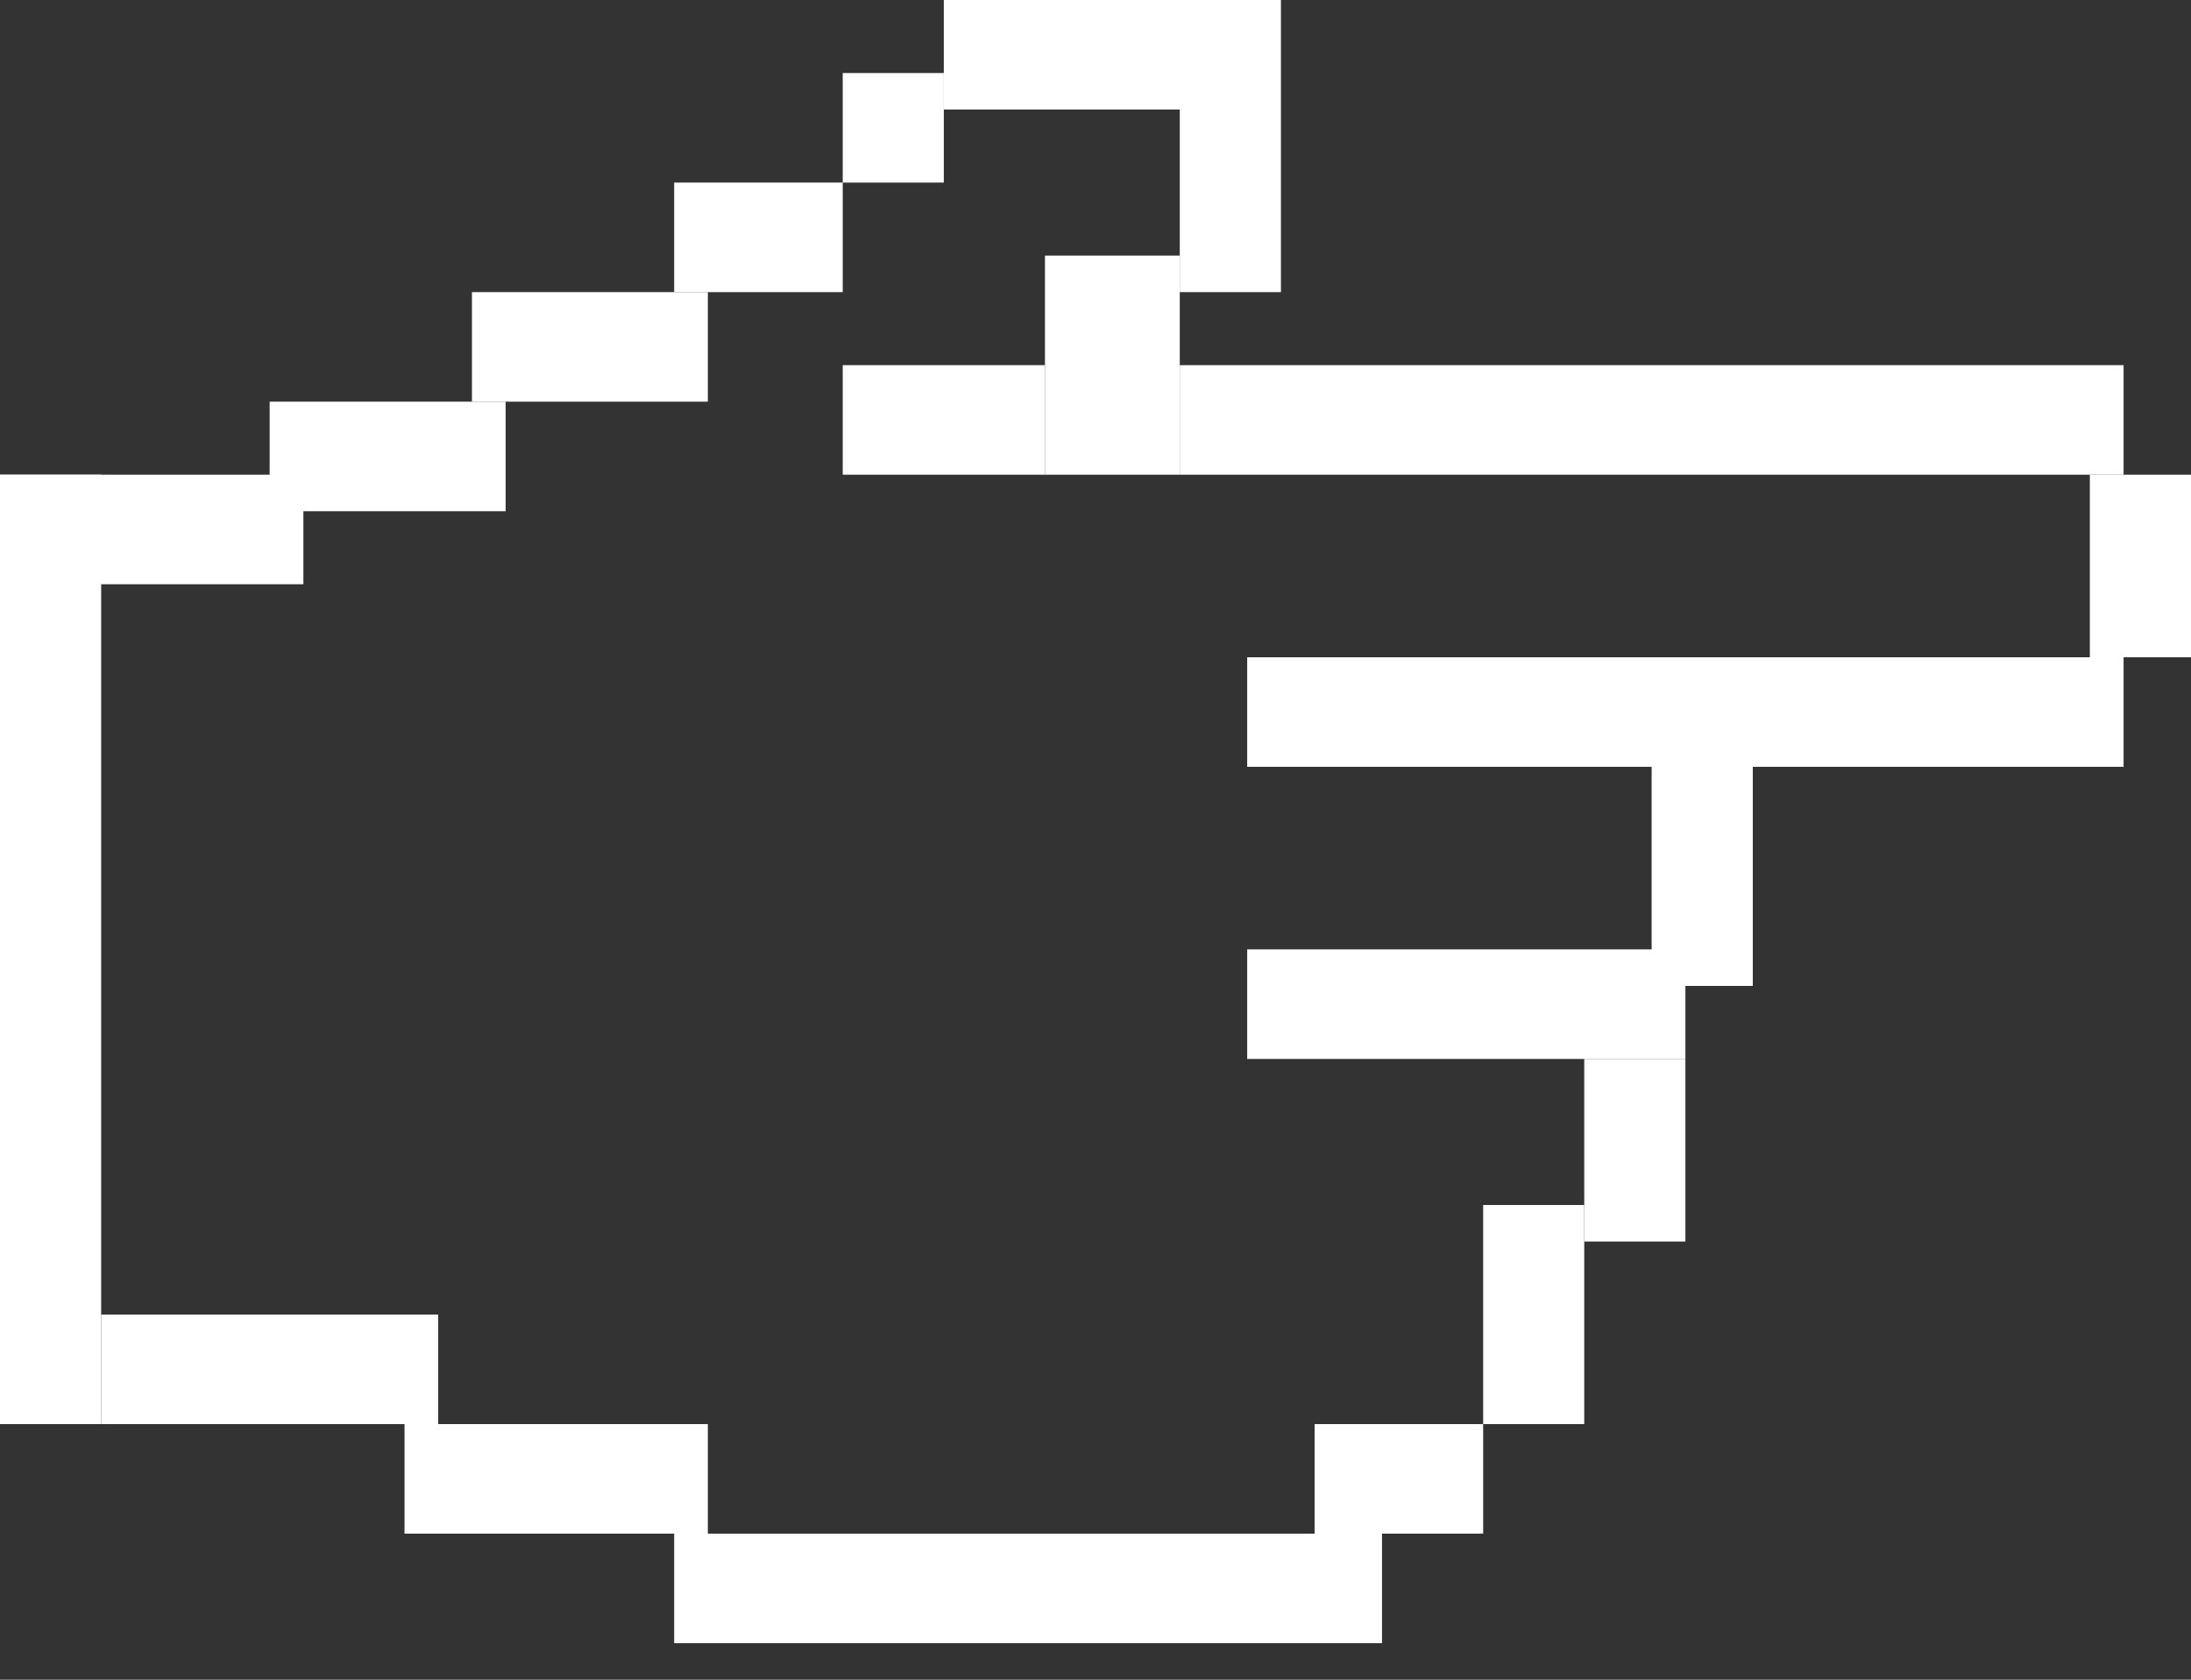
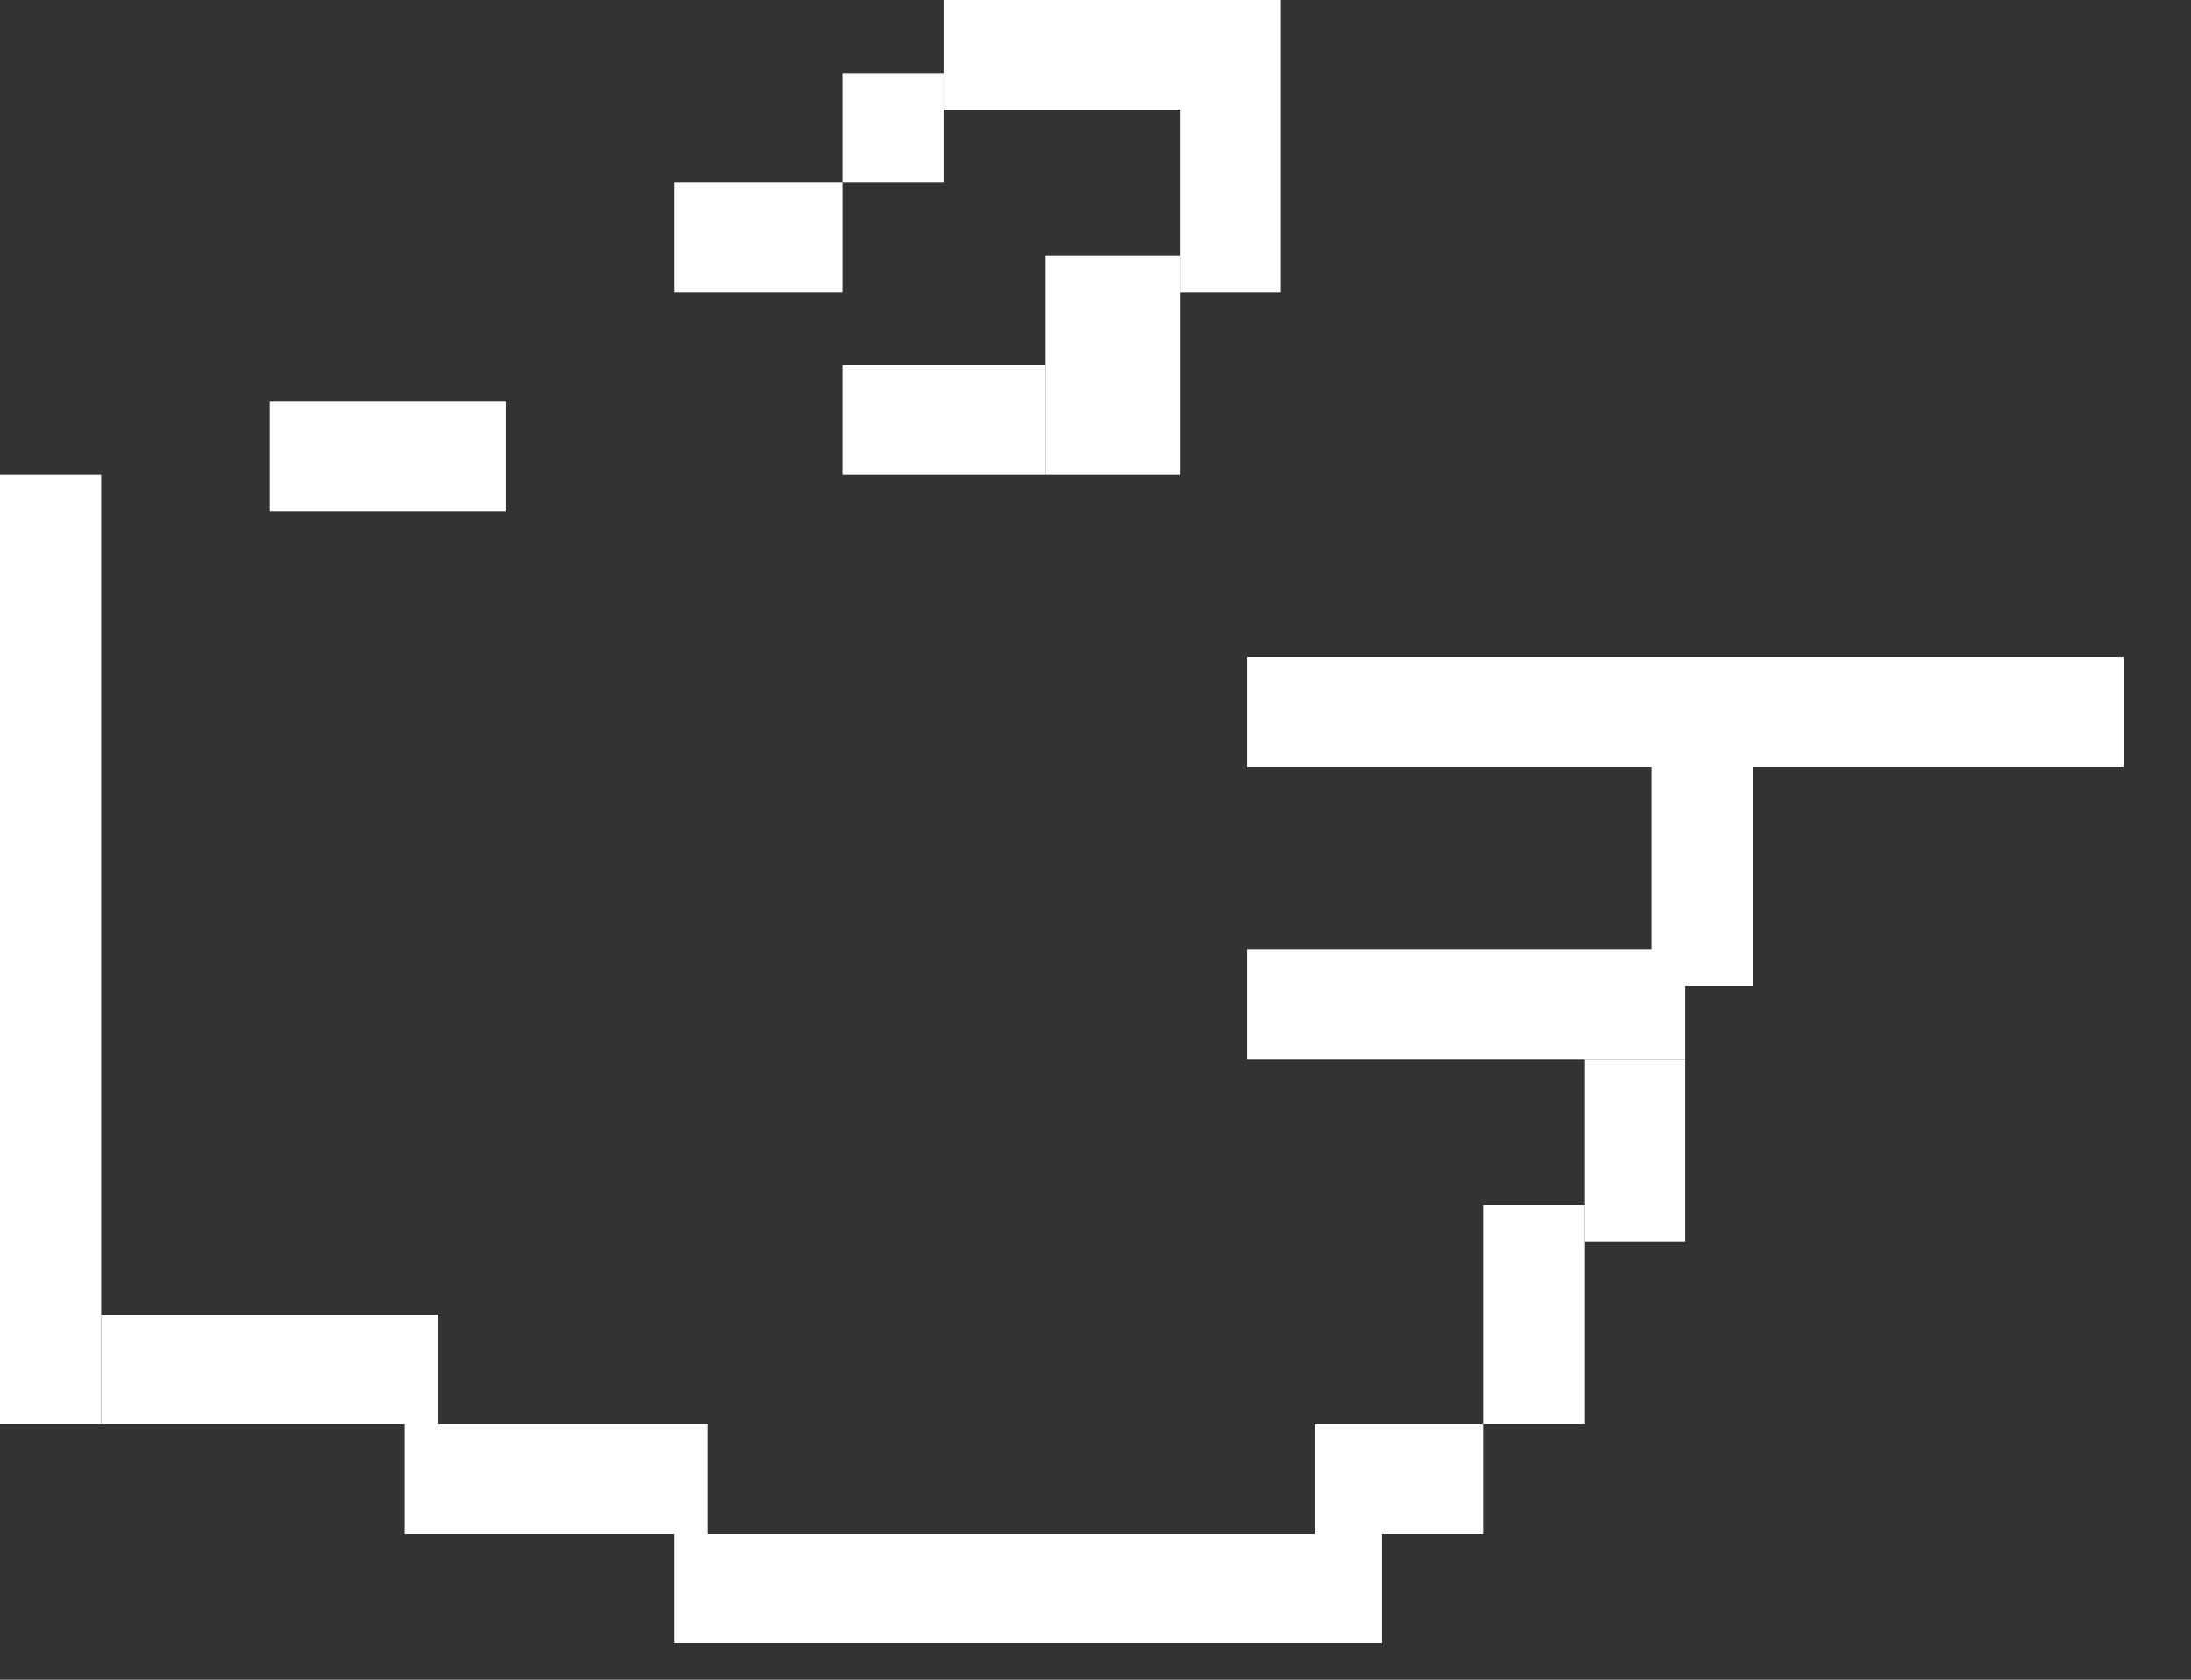
<svg xmlns="http://www.w3.org/2000/svg" width="30" height="23" viewBox="0 0 30 23" fill="none">
  <rect x="0" y="0" width="30" height="23" fill="#333333" stroke="none" />
  <g clip-path="url(#clip0)">
    <path d="M1.385 6.5L1.385 19.5H-7.62939e-05L-7.62939e-05 6.5H1.385Z" fill="white" />
-     <path d="M4.154 6.5V8H-2.28882e-05L-8.7738e-05 6.5H4.154Z" fill="white" />
    <path d="M6.923 5.5V7H3.692V5.5H6.923Z" fill="white" />
-     <path d="M9.692 4V5.5H6.462V4H9.692Z" fill="white" />
    <path d="M11.539 2.5V4H9.231V2.5H11.539Z" fill="white" />
    <path d="M12.923 1V2.5L11.539 2.5L11.539 1L12.923 1Z" fill="white" />
    <path d="M17.539 0V1.5L12.923 1.5V0L17.539 0Z" fill="white" />
    <path d="M17.539 1.5V4H16.154V1.5L17.539 1.5Z" fill="white" />
    <path d="M16.154 3.5V6.5H14.308V3.5H16.154Z" fill="white" />
    <path d="M14.308 5L14.308 6.5L11.539 6.5V5H14.308Z" fill="white" />
-     <path d="M29.077 5V6.5L16.154 6.5L16.154 5L29.077 5Z" fill="white" />
-     <path d="M30 6.5V9H28.615V6.5H30Z" fill="white" />
    <path d="M29.077 9V10.5H17.077V9H29.077Z" fill="white" />
    <path d="M24 10.5V13.5H22.615V10.5H24Z" fill="white" />
    <path d="M23.077 13V14.5H17.077V13H23.077Z" fill="white" />
    <path d="M23.077 14.5V17H21.692V14.5L23.077 14.5Z" fill="white" />
    <path d="M21.692 16.5V19.5H20.308V16.5H21.692Z" fill="white" />
    <path d="M20.308 19.5L20.308 21H18V19.5L20.308 19.5Z" fill="white" />
    <path d="M18.923 21V22.5H9.231V21H18.923Z" fill="white" />
    <path d="M9.692 19.5V21H5.539V19.5H9.692Z" fill="white" />
    <path d="M6 18V19.5L1.385 19.5L1.385 18H6Z" fill="white" />
  </g>
  <defs>
    <clipPath id="clip0">
      <rect width="22.5" height="30" fill="white" transform="translate(30) rotate(90)" />
    </clipPath>
  </defs>
</svg>